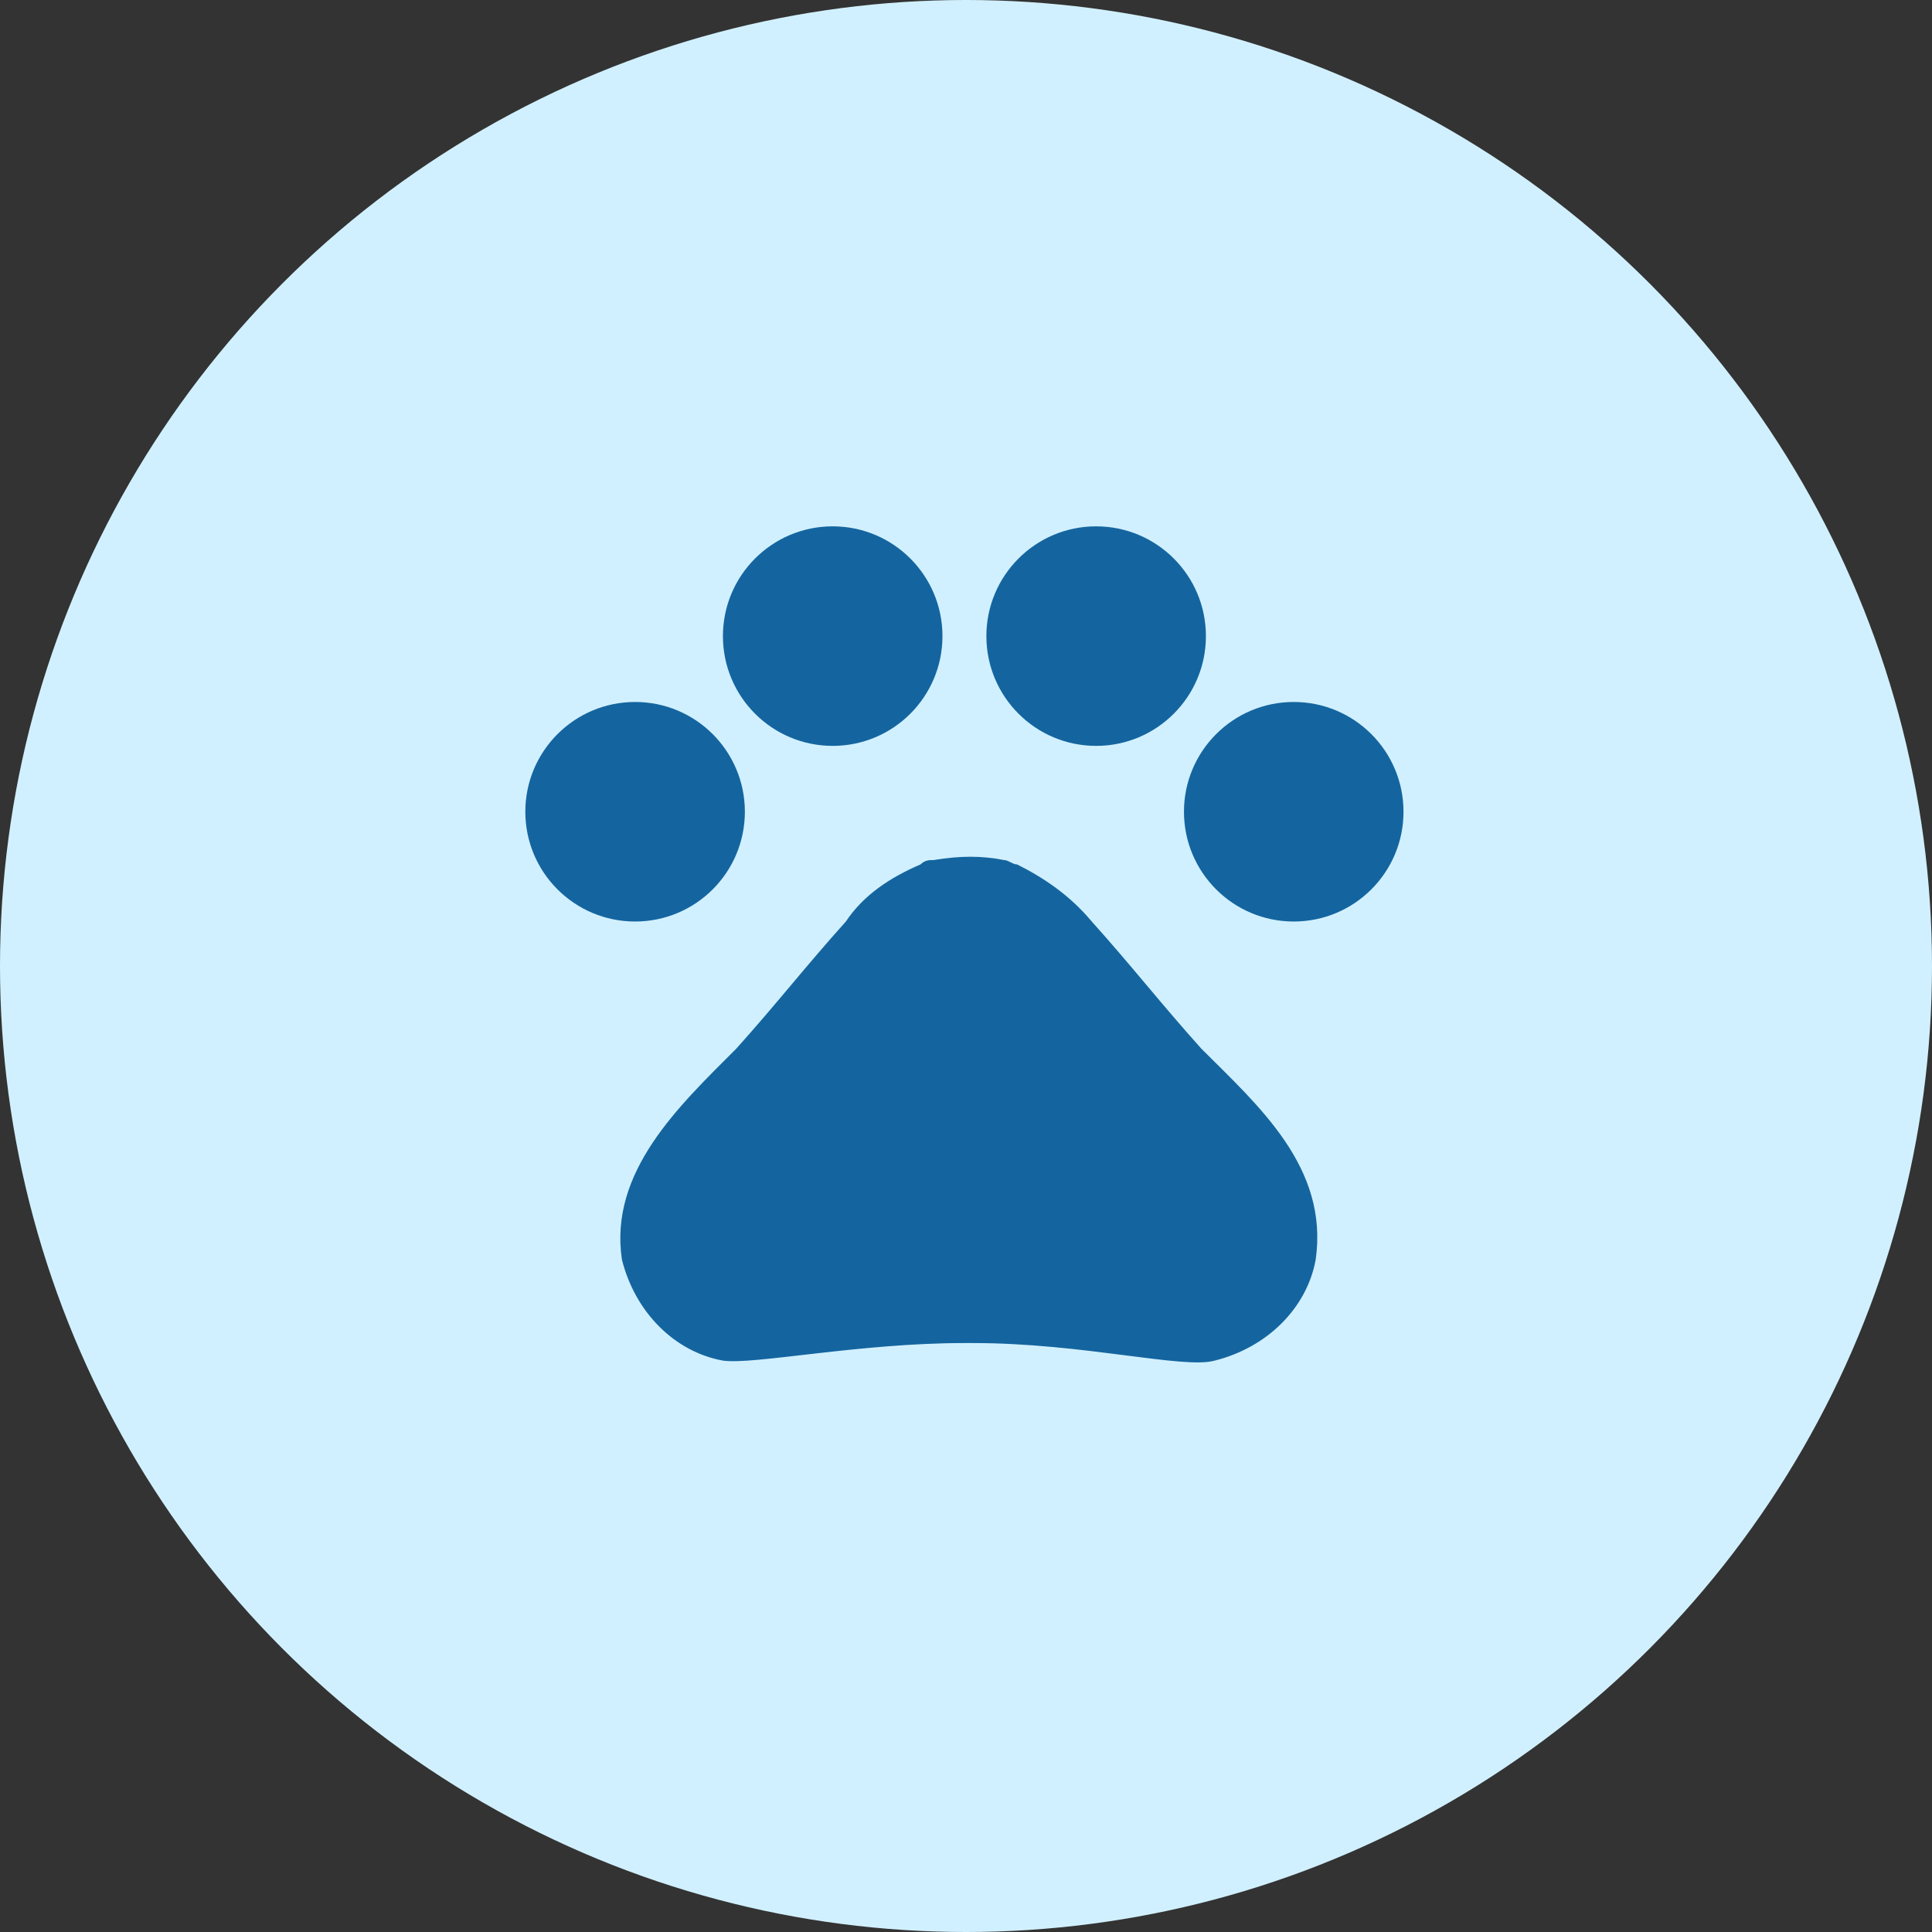
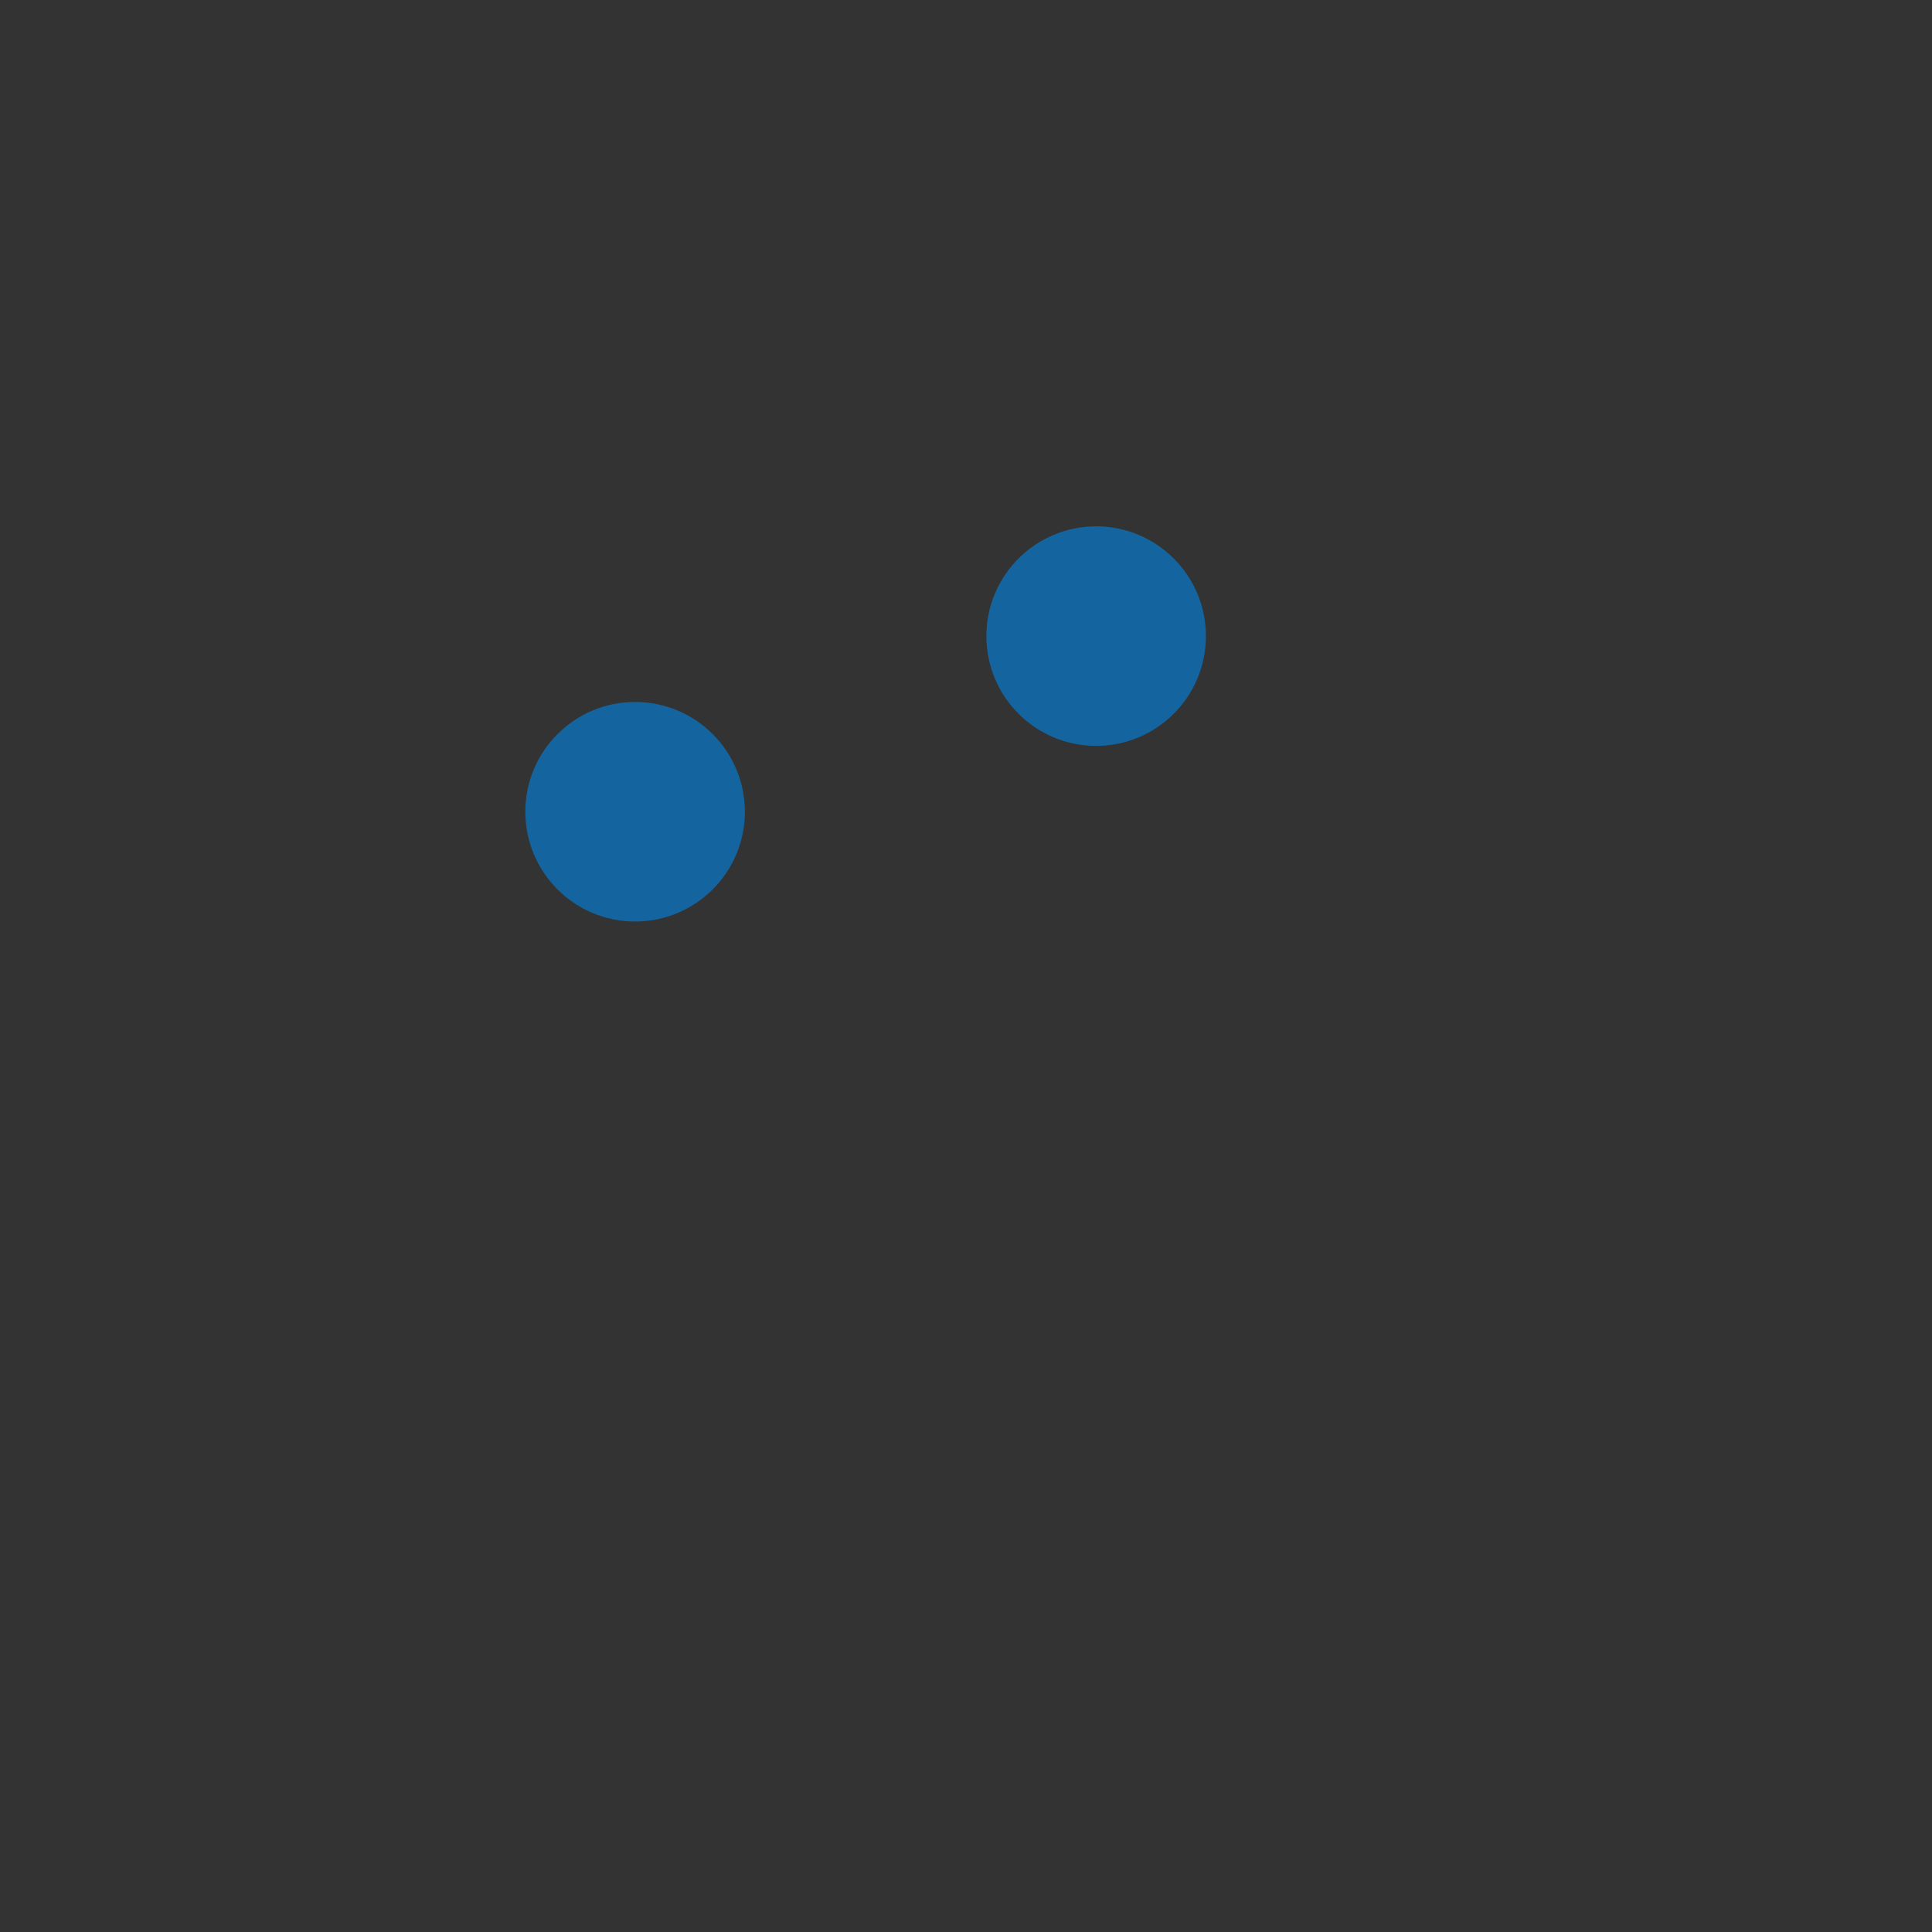
<svg xmlns="http://www.w3.org/2000/svg" version="1.1" x="0px" y="0px" width="44px" height="44px" viewBox="0 0 44 44" style="enable-background:new 0 0 44 44;" xml:space="preserve">
  <rect x="0" y="0" width="44" height="44" fill="#333333" stroke="none" />
  <style type="text/css">
	.st0{fill:#D1F0FF;}
	.st1{fill:#14659F;}
</style>
  <g>
-     <circle id="Ellipse_20" class="st0" cx="22" cy="22" r="22" />
    <g id="Gruppe_181" transform="translate(-327.736 2528.687)">
      <circle id="Ellipse_11" class="st1" cx="342.2" cy="-2510.2" r="2.5" />
-       <circle id="Ellipse_12" class="st1" cx="346.7" cy="-2514.2" r="2.5" />
      <circle id="Ellipse_13" class="st1" cx="352.7" cy="-2514.2" r="2.5" />
-       <circle id="Ellipse_14" class="st1" cx="357.2" cy="-2510.2" r="2.5" />
-       <path id="Pfad_507" class="st1" d="M355.1-2504.8c-0.9-1-1.6-1.9-2.5-2.9c-0.5-0.6-1.1-1-1.7-1.3c-0.1,0-0.2-0.1-0.3-0.1    c-0.5-0.1-1-0.1-1.6,0c-0.1,0-0.2,0-0.3,0.1c-0.7,0.3-1.3,0.7-1.7,1.3c-0.9,1-1.6,1.9-2.5,2.9c-1.3,1.3-2.9,2.8-2.6,4.8    c0.3,1.2,1.2,2.1,2.3,2.3c0.7,0.1,3.1-0.4,5.5-0.4c0,0,0.1,0,0.1,0s0.1,0,0.1,0c2.5,0,4.8,0.6,5.5,0.4c1.2-0.3,2.1-1.2,2.3-2.3    C358-2502.1,356.4-2503.5,355.1-2504.8z" />
    </g>
  </g>
</svg>